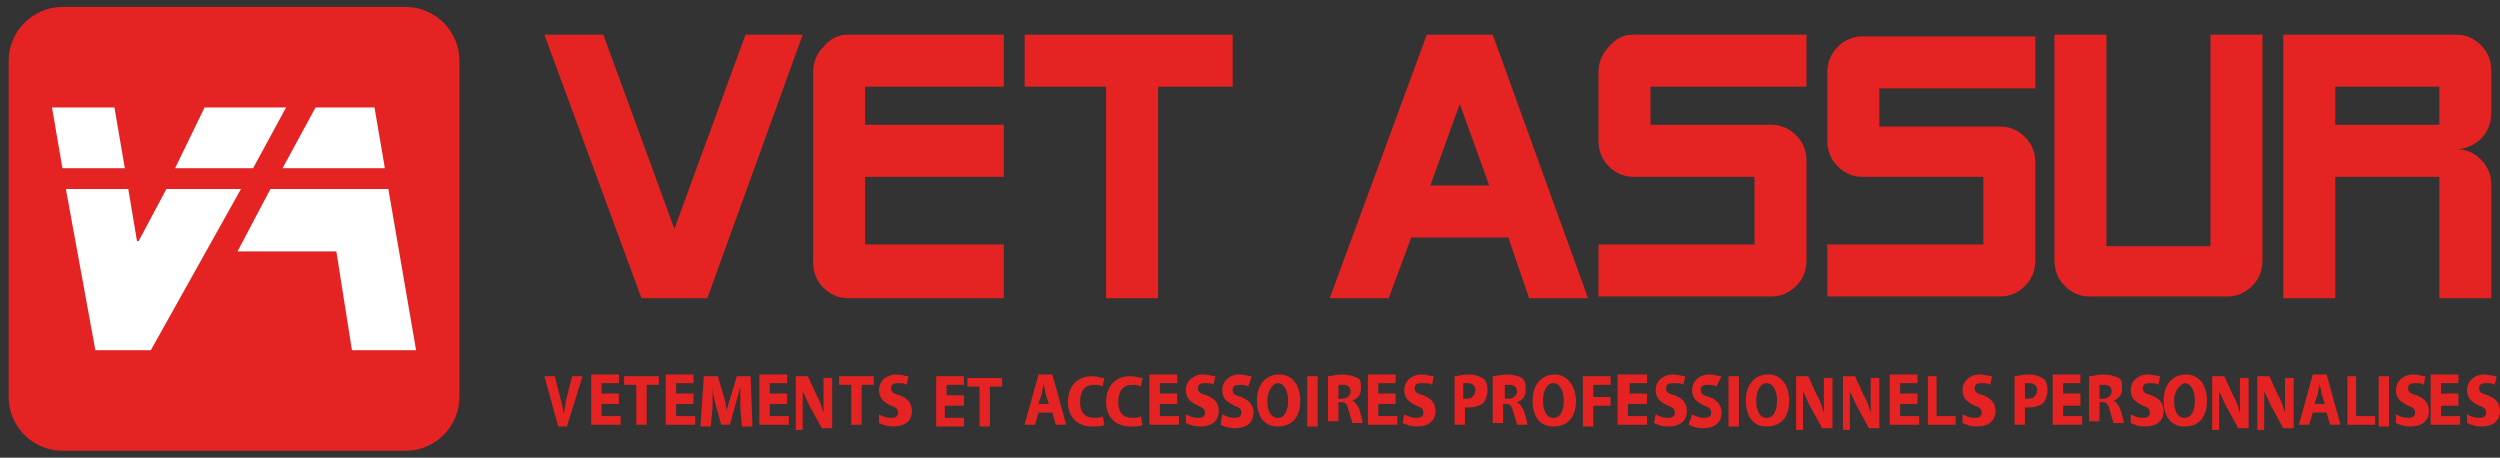
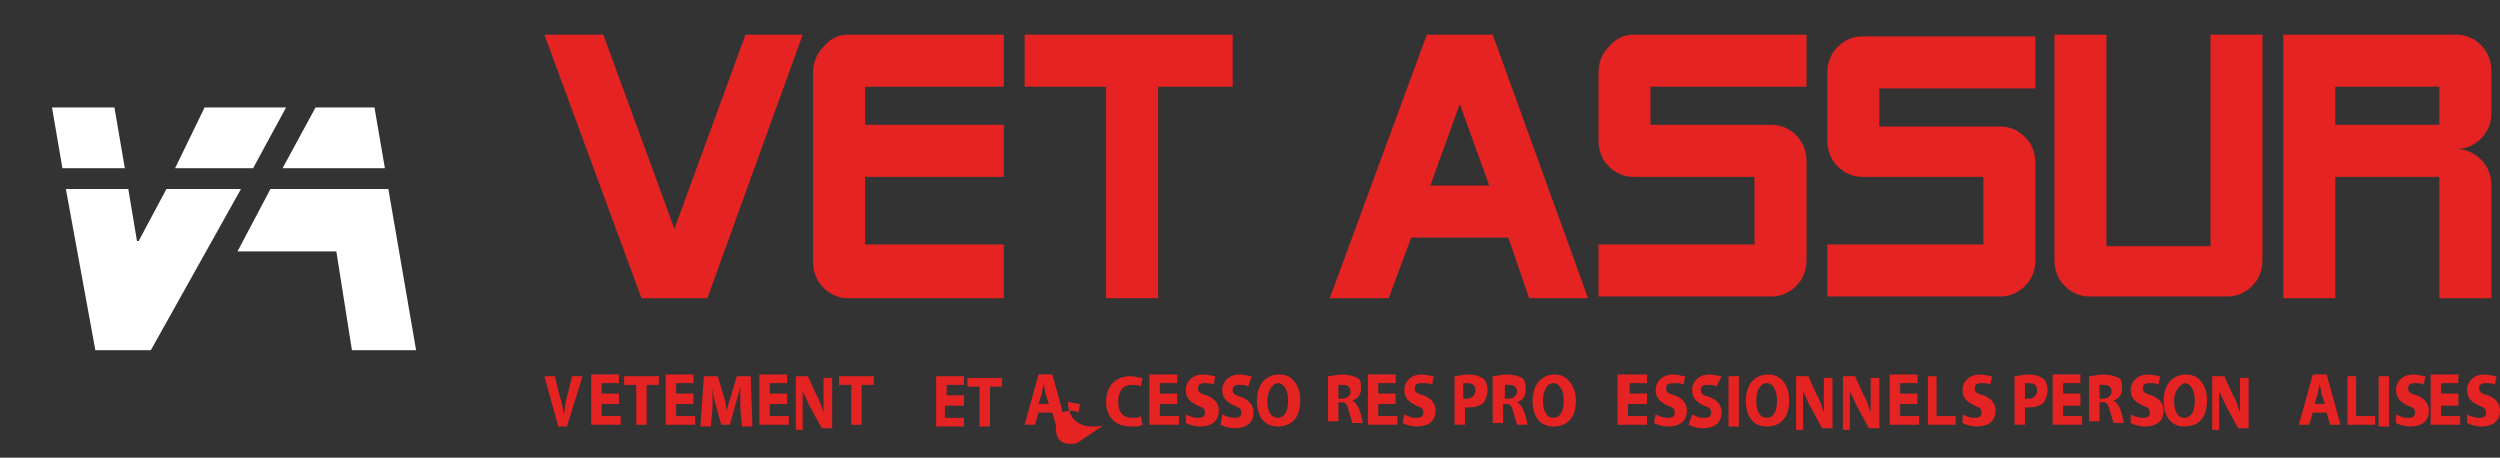
<svg xmlns="http://www.w3.org/2000/svg" version="1.1" id="Calque_1" x="0px" y="0px" viewBox="0 0 144.2 26.4" style="enable-background:new 0 0 144.2 26.4;" xml:space="preserve">
  <rect x="0" y="0" width="144.2" height="26.4" fill="#333333" stroke="none" />
  <style type="text/css">
	.st0{fill:#E52323;}
	.st1{fill:#FFFFFF;}
</style>
  <g>
    <polygon class="st0" points="46.3,2 40.8,17.2 37,17.2 31.4,2 34.8,2 38.9,13.2 43,2  " />
    <path class="st0" d="M57.9,17.2h-9c-0.5,0-1-0.2-1.4-0.6c-0.4-0.4-0.6-0.9-0.6-1.5V4.2c0-0.6,0.2-1.1,0.6-1.5   C47.9,2.2,48.4,2,48.9,2h9v3h-8v2.2h8v3h-8v3.9h8V17.2z" />
    <polygon class="st0" points="71.1,5 66.8,5 66.8,17.2 63.8,17.2 63.8,5 59.1,5 59.1,2 71.1,2  " />
    <path class="st0" d="M91.6,17.2h-3.4L87,13.7h-5.6l-1.3,3.5h-3.4L82.3,2h3.8L91.6,17.2z M85.9,10.7l-1.7-4.7l-1.7,4.7H85.9z" />
    <path class="st0" d="M104.2,15c0,0.6-0.2,1.1-0.6,1.5c-0.4,0.4-0.9,0.6-1.4,0.6h-10v-3h9v-3.9h-7c-0.5,0-1-0.2-1.4-0.6   c-0.4-0.4-0.6-0.9-0.6-1.5V4.2c0-0.6,0.2-1.1,0.6-1.5C93.2,2.2,93.7,2,94.2,2h10v3h-9v2.2h7c0.5,0,1,0.2,1.4,0.6   c0.4,0.4,0.6,0.9,0.6,1.5V15z" />
    <path class="st0" d="M117.4,15c0,0.6-0.2,1.1-0.6,1.5c-0.4,0.4-0.9,0.6-1.4,0.6h-10v-3h9v-3.9h-7c-0.5,0-1-0.2-1.4-0.6   c-0.4-0.4-0.6-0.9-0.6-1.5V4.2c0-0.6,0.2-1.1,0.6-1.5c0.4-0.4,0.9-0.6,1.4-0.6h10v3h-9v2.2h7c0.5,0,1,0.2,1.4,0.6   c0.4,0.4,0.6,0.9,0.6,1.5V15z" />
    <path class="st0" d="M130.5,15c0,0.6-0.2,1.1-0.6,1.5c-0.4,0.4-0.9,0.6-1.4,0.6h-8c-0.5,0-1-0.2-1.4-0.6c-0.4-0.4-0.6-0.9-0.6-1.5   V2h3v12.2h6V2h3V15z" />
    <path class="st0" d="M143.7,17.2h-3v-7h-6v7h-3V2h10c0.5,0,1,0.2,1.4,0.6c0.4,0.4,0.6,0.9,0.6,1.5v2.4c0,0.6-0.2,1.1-0.6,1.5   c-0.4,0.4-0.9,0.6-1.4,0.6c0.5,0,1,0.2,1.4,0.6c0.4,0.4,0.6,0.9,0.6,1.5V17.2z M140.7,5h-6v2.2h6V5z" />
-     <path class="st0" d="M26.5,22.9c0,1.7-1.4,3.1-3.1,3.1H3.6c-1.7,0-3.1-1.4-3.1-3.1V3.5c0-1.7,1.4-3.1,3.1-3.1h19.8   c1.7,0,3.1,1.4,3.1,3.1V22.9z" />
    <g>
      <polygon class="st1" points="24,20.2 20.3,20.2 19.4,14.5 19.4,14.5 19.3,14.5 19.3,14.5 13.9,14.5 13.7,14.5 15.6,10.9     22.4,10.9   " />
      <polygon class="st1" points="18.2,6.2 21.6,6.2 22.2,9.7 16.3,9.7   " />
      <polygon class="st1" points="16.5,6.2 14.6,9.7 10.1,9.7 11.8,6.2   " />
      <polygon class="st1" points="7.9,13.9 7.9,13.9 7.9,13.9 7.9,13.9 8,13.9 9.6,10.9 13.9,10.9 8.7,20.2 5.5,20.2 3.8,10.9     7.4,10.9   " />
      <polygon class="st1" points="6.6,6.2 7.2,9.7 7.2,9.7 3.6,9.7 3,6.2   " />
    </g>
    <g>
      <path class="st0" d="M32.2,24.6l-0.8-2.9H32l0.3,1.2c0.1,0.3,0.2,0.7,0.2,1h0c0.1-0.3,0.1-0.7,0.2-1l0.3-1.2h0.6l-0.9,2.9H32.2z" />
      <path class="st0" d="M35.7,23.3h-1V24h1.1v0.5h-1.7v-2.9h1.6v0.5h-1v0.6h1V23.3z" />
      <path class="st0" d="M36.7,22.2H36v-0.5h2v0.5h-0.7v2.3h-0.6V22.2z" />
      <path class="st0" d="M40,23.3h-1V24h1.1v0.5h-1.7v-2.9H40v0.5h-1v0.6h1V23.3z" />
      <path class="st0" d="M42.7,23.5c0-0.3,0-0.8,0-1.2h0c-0.1,0.4-0.2,0.8-0.3,1.1l-0.3,1.1h-0.5l-0.3-1.1c-0.1-0.3-0.2-0.8-0.2-1.1h0    c0,0.4,0,0.8,0,1.2L41,24.6h-0.6l0.2-2.9h0.8l0.3,1c0.1,0.3,0.2,0.7,0.2,1h0c0.1-0.3,0.2-0.7,0.3-1l0.3-1h0.8l0.1,2.9h-0.6    L42.7,23.5z" />
      <path class="st0" d="M45.4,23.3h-1V24h1.1v0.5h-1.7v-2.9h1.6v0.5h-1v0.6h1V23.3z" />
      <path class="st0" d="M45.9,24.6v-2.9h0.7l0.5,1.1c0.2,0.3,0.3,0.7,0.4,1h0c0-0.4,0-0.8,0-1.2v-0.8h0.5v2.9h-0.6l-0.6-1.1    c-0.2-0.3-0.3-0.7-0.5-1h0c0,0.4,0,0.8,0,1.3v0.9H45.9z" />
      <path class="st0" d="M49.1,22.2h-0.7v-0.5h2v0.5h-0.7v2.3h-0.6V22.2z" />
-       <path class="st0" d="M50.7,23.9c0.2,0.1,0.4,0.2,0.7,0.2c0.3,0,0.4-0.1,0.4-0.3c0-0.2-0.1-0.3-0.4-0.4c-0.4-0.2-0.7-0.4-0.7-0.9    c0-0.5,0.4-0.9,1-0.9c0.3,0,0.5,0.1,0.7,0.1l-0.1,0.5c-0.1-0.1-0.3-0.1-0.5-0.1c-0.3,0-0.4,0.1-0.4,0.3c0,0.2,0.1,0.3,0.5,0.4    c0.5,0.2,0.7,0.5,0.7,0.9c0,0.5-0.3,0.9-1.1,0.9c-0.3,0-0.6-0.1-0.8-0.2L50.7,23.9z" />
      <path class="st0" d="M83.9,21.7c0.2,0,0.4-0.1,0.8-0.1c0.4,0,0.6,0.1,0.8,0.2c0.2,0.1,0.3,0.4,0.3,0.7s-0.1,0.5-0.2,0.7    c-0.2,0.2-0.5,0.3-0.9,0.3c-0.1,0-0.1,0-0.2,0v1h-0.6V21.7z M84.4,23c0.1,0,0.1,0,0.2,0c0.3,0,0.5-0.2,0.5-0.5    c0-0.3-0.2-0.4-0.5-0.4c-0.1,0-0.2,0-0.2,0V23z" />
      <path class="st0" d="M86.1,21.7c0.2,0,0.5-0.1,0.8-0.1c0.4,0,0.7,0.1,0.9,0.2C88,22,88,22.2,88,22.5c0,0.4-0.2,0.6-0.5,0.7v0    c0.2,0.1,0.3,0.3,0.4,0.5c0.1,0.3,0.2,0.7,0.2,0.8h-0.6c0-0.1-0.1-0.3-0.2-0.7c-0.1-0.4-0.2-0.5-0.4-0.5h-0.2v1.1h-0.6V21.7z     M86.7,23H87c0.3,0,0.5-0.2,0.5-0.4c0-0.3-0.2-0.4-0.4-0.4c-0.1,0-0.2,0-0.3,0V23z" />
      <path class="st0" d="M90.9,23.1c0,1-0.5,1.5-1.3,1.5c-0.8,0-1.2-0.6-1.2-1.5c0-0.9,0.5-1.5,1.3-1.5C90.4,21.6,90.9,22.3,90.9,23.1    z M89,23.1c0,0.6,0.2,1,0.6,1c0.4,0,0.6-0.4,0.6-1c0-0.5-0.2-1-0.6-1C89.2,22.1,89,22.6,89,23.1z" />
-       <path class="st0" d="M91.3,21.7h1.6v0.5h-1v0.7h1v0.5h-1v1.2h-0.6V21.7z" />
      <path class="st0" d="M94.9,23.3h-1V24H95v0.5h-1.7v-2.9H95v0.5h-1v0.6h1V23.3z" />
      <path class="st0" d="M95.5,23.9c0.2,0.1,0.4,0.2,0.7,0.2c0.3,0,0.4-0.1,0.4-0.3c0-0.2-0.1-0.3-0.4-0.4c-0.4-0.2-0.7-0.4-0.7-0.9    c0-0.5,0.4-0.9,1-0.9c0.3,0,0.5,0.1,0.7,0.1l-0.1,0.5c-0.1-0.1-0.3-0.1-0.6-0.1c-0.3,0-0.4,0.1-0.4,0.3c0,0.2,0.1,0.3,0.5,0.4    c0.5,0.2,0.7,0.5,0.7,0.9c0,0.5-0.3,0.9-1.1,0.9c-0.3,0-0.6-0.1-0.8-0.2L95.5,23.9z" />
      <path class="st0" d="M97.6,23.9c0.2,0.1,0.4,0.2,0.7,0.2c0.3,0,0.4-0.1,0.4-0.3c0-0.2-0.1-0.3-0.4-0.4c-0.4-0.2-0.7-0.4-0.7-0.9    c0-0.5,0.4-0.9,1-0.9c0.3,0,0.5,0.1,0.7,0.1L99,22.3c-0.1-0.1-0.3-0.1-0.5-0.1c-0.3,0-0.4,0.1-0.4,0.3c0,0.2,0.1,0.3,0.5,0.4    c0.5,0.2,0.7,0.5,0.7,0.9c0,0.5-0.3,0.9-1.1,0.9c-0.3,0-0.6-0.1-0.8-0.2L97.6,23.9z" />
      <path class="st0" d="M100.3,21.7v2.9h-0.6v-2.9H100.3z" />
      <path class="st0" d="M103.2,23.1c0,1-0.5,1.5-1.3,1.5c-0.8,0-1.2-0.6-1.2-1.5c0-0.9,0.5-1.5,1.3-1.5    C102.8,21.6,103.2,22.3,103.2,23.1z M101.3,23.1c0,0.6,0.2,1,0.6,1c0.4,0,0.6-0.4,0.6-1c0-0.5-0.2-1-0.6-1    C101.5,22.1,101.3,22.6,101.3,23.1z" />
      <path class="st0" d="M103.6,24.6v-2.9h0.7l0.5,1.1c0.2,0.3,0.3,0.7,0.4,1h0c0-0.4,0-0.8,0-1.2v-0.8h0.5v2.9h-0.6l-0.6-1.1    c-0.2-0.3-0.3-0.7-0.5-1h0c0,0.4,0,0.8,0,1.3v0.9H103.6z" />
      <path class="st0" d="M106.3,24.6v-2.9h0.7l0.5,1.1c0.2,0.3,0.3,0.7,0.4,1h0c0-0.4,0-0.8,0-1.2v-0.8h0.5v2.9h-0.6l-0.6-1.1    c-0.2-0.3-0.3-0.7-0.5-1h0c0,0.4,0,0.8,0,1.3v0.9H106.3z" />
      <path class="st0" d="M110.6,23.3h-1V24h1.1v0.5H109v-2.9h1.6v0.5h-1v0.6h1V23.3z" />
      <path class="st0" d="M111.1,21.7h0.6V24h1.1v0.5h-1.6V21.7z" />
      <path class="st0" d="M113.2,23.9c0.2,0.1,0.4,0.2,0.7,0.2c0.3,0,0.4-0.1,0.4-0.3c0-0.2-0.1-0.3-0.4-0.4c-0.4-0.2-0.7-0.4-0.7-0.9    c0-0.5,0.4-0.9,1-0.9c0.3,0,0.5,0.1,0.7,0.1l-0.1,0.5c-0.1-0.1-0.3-0.1-0.5-0.1c-0.3,0-0.4,0.1-0.4,0.3c0,0.2,0.1,0.3,0.5,0.4    c0.5,0.2,0.7,0.5,0.7,0.9c0,0.5-0.3,0.9-1.1,0.9c-0.3,0-0.6-0.1-0.8-0.2L113.2,23.9z" />
      <path class="st0" d="M59.9,23.8l-0.2,0.7h-0.6l0.8-2.9h0.8l0.8,2.9h-0.6l-0.2-0.7H59.9z M60.5,23.3l-0.2-0.6    c0-0.2-0.1-0.4-0.1-0.6h0c0,0.2-0.1,0.4-0.1,0.6l-0.2,0.6H60.5z" />
      <path class="st0" d="M116.2,21.7c0.2,0,0.4-0.1,0.8-0.1c0.4,0,0.6,0.1,0.8,0.2c0.2,0.1,0.3,0.4,0.3,0.7s-0.1,0.5-0.2,0.7    c-0.2,0.2-0.5,0.3-0.9,0.3c-0.1,0-0.1,0-0.2,0v1h-0.6V21.7z M116.8,23c0.1,0,0.1,0,0.2,0c0.3,0,0.5-0.2,0.5-0.5    c0-0.3-0.2-0.4-0.5-0.4c-0.1,0-0.2,0-0.2,0V23z" />
      <path class="st0" d="M120.5,21.7c0.2,0,0.5-0.1,0.8-0.1c0.4,0,0.7,0.1,0.9,0.2c0.2,0.1,0.2,0.3,0.2,0.6c0,0.4-0.2,0.6-0.5,0.7v0    c0.2,0.1,0.3,0.3,0.4,0.5c0.1,0.3,0.2,0.7,0.2,0.8h-0.6c0-0.1-0.1-0.3-0.2-0.7c-0.1-0.4-0.2-0.5-0.4-0.5h-0.2v1.1h-0.6V21.7z     M121.1,23h0.2c0.3,0,0.5-0.2,0.5-0.4c0-0.3-0.2-0.4-0.4-0.4c-0.1,0-0.2,0-0.3,0V23z" />
      <path class="st0" d="M120,23.4h-1V24h1.1v0.5h-1.7v-2.9h1.6v0.5h-1v0.6h1V23.4z" />
      <path class="st0" d="M122.9,23.9c0.2,0.1,0.4,0.2,0.7,0.2c0.3,0,0.4-0.1,0.4-0.3c0-0.2-0.1-0.3-0.4-0.4c-0.4-0.2-0.7-0.4-0.7-0.9    c0-0.5,0.4-0.9,1-0.9c0.3,0,0.5,0.1,0.7,0.1l-0.1,0.5c-0.1-0.1-0.3-0.1-0.5-0.1c-0.3,0-0.4,0.1-0.4,0.3c0,0.2,0.1,0.3,0.5,0.4    c0.5,0.2,0.7,0.5,0.7,0.9c0,0.5-0.3,0.9-1.1,0.9c-0.3,0-0.6-0.1-0.8-0.2L122.9,23.9z" />
      <path class="st0" d="M142.3,23.9c0.2,0.1,0.4,0.2,0.7,0.2c0.3,0,0.4-0.1,0.4-0.3c0-0.2-0.1-0.3-0.4-0.4c-0.4-0.2-0.7-0.4-0.7-0.9    c0-0.5,0.4-0.9,1-0.9c0.3,0,0.5,0.1,0.7,0.1l-0.1,0.5c-0.1-0.1-0.3-0.1-0.5-0.1c-0.3,0-0.4,0.1-0.4,0.3c0,0.2,0.1,0.3,0.5,0.4    c0.5,0.2,0.7,0.5,0.7,0.9c0,0.5-0.3,0.9-1.1,0.9c-0.3,0-0.6-0.1-0.8-0.2L142.3,23.9z" />
      <path class="st0" d="M137.8,21.7v2.9h-0.6v-2.9H137.8z" />
      <path class="st0" d="M127.3,23.1c0,1-0.5,1.5-1.3,1.5c-0.8,0-1.2-0.6-1.2-1.5c0-0.9,0.5-1.5,1.3-1.5    C126.9,21.6,127.3,22.3,127.3,23.1z M125.4,23.1c0,0.6,0.2,1,0.6,1c0.4,0,0.6-0.4,0.6-1c0-0.5-0.2-1-0.6-1    C125.7,22.2,125.4,22.6,125.4,23.1z" />
      <path class="st0" d="M127.6,24.6v-2.9h0.7l0.5,1.1c0.2,0.3,0.3,0.7,0.4,1h0c0-0.4,0-0.8,0-1.2v-0.8h0.5v2.9h-0.6l-0.6-1.1    c-0.2-0.3-0.3-0.7-0.5-1h0c0,0.4,0,0.8,0,1.3v0.9H127.6z" />
-       <path class="st0" d="M130.2,24.6v-2.9h0.7l0.5,1.1c0.2,0.3,0.3,0.7,0.4,1h0c0-0.4,0-0.8,0-1.2v-0.8h0.5v2.9h-0.6l-0.6-1.1    c-0.2-0.3-0.3-0.7-0.5-1h0c0,0.4,0,0.8,0,1.3v0.9H130.2z" />
      <path class="st0" d="M141.8,23.4h-1V24h1.1v0.5h-1.7v-2.9h1.6v0.5h-1v0.6h1V23.4z" />
      <path class="st0" d="M135.3,21.7h0.6V24h1.1v0.5h-1.6V21.7z" />
      <path class="st0" d="M138.2,23.9c0.2,0.1,0.4,0.2,0.7,0.2c0.3,0,0.4-0.1,0.4-0.3c0-0.2-0.1-0.3-0.4-0.4c-0.4-0.2-0.7-0.4-0.7-0.9    c0-0.5,0.4-0.9,1-0.9c0.3,0,0.5,0.1,0.7,0.1l-0.1,0.5c-0.1-0.1-0.3-0.1-0.5-0.1c-0.3,0-0.4,0.1-0.4,0.3c0,0.2,0.1,0.3,0.5,0.4    c0.5,0.2,0.7,0.5,0.7,0.9c0,0.5-0.3,0.9-1.1,0.9c-0.3,0-0.6-0.1-0.8-0.2L138.2,23.9z" />
      <path class="st0" d="M133.4,23.8l-0.2,0.7h-0.6l0.8-2.9h0.8l0.8,2.9h-0.6l-0.2-0.7H133.4z M134.1,23.3l-0.2-0.6    c0-0.2-0.1-0.4-0.1-0.6h0c0,0.2-0.1,0.4-0.1,0.6l-0.2,0.6H134.1z" />
-       <path class="st0" d="M63.7,24.5c-0.1,0.1-0.4,0.1-0.7,0.1c-0.9,0-1.4-0.6-1.4-1.4c0-1,0.6-1.5,1.4-1.5c0.3,0,0.5,0.1,0.7,0.1    l-0.1,0.5c-0.1-0.1-0.3-0.1-0.5-0.1c-0.5,0-0.8,0.3-0.8,1c0,0.6,0.3,0.9,0.8,0.9c0.2,0,0.4,0,0.5-0.1L63.7,24.5z" />
+       <path class="st0" d="M63.7,24.5c-0.1,0.1-0.4,0.1-0.7,0.1c-0.9,0-1.4-0.6-1.4-1.4c0.3,0,0.5,0.1,0.7,0.1    l-0.1,0.5c-0.1-0.1-0.3-0.1-0.5-0.1c-0.5,0-0.8,0.3-0.8,1c0,0.6,0.3,0.9,0.8,0.9c0.2,0,0.4,0,0.5-0.1L63.7,24.5z" />
      <path class="st0" d="M65.9,24.5c-0.1,0.1-0.4,0.1-0.7,0.1c-0.9,0-1.4-0.6-1.4-1.4c0-1,0.6-1.5,1.4-1.5c0.3,0,0.5,0.1,0.7,0.1    l-0.1,0.5c-0.1-0.1-0.3-0.1-0.5-0.1c-0.5,0-0.8,0.3-0.8,1c0,0.6,0.3,0.9,0.8,0.9c0.2,0,0.4,0,0.5-0.1L65.9,24.5z" />
      <path class="st0" d="M67.9,23.3h-1V24H68v0.5h-1.7v-2.9h1.6v0.5h-1v0.6h1V23.3z" />
      <path class="st0" d="M68.4,23.9c0.2,0.1,0.4,0.2,0.7,0.2c0.3,0,0.4-0.1,0.4-0.3c0-0.2-0.1-0.3-0.4-0.4c-0.4-0.2-0.7-0.4-0.7-0.9    c0-0.5,0.4-0.9,1-0.9c0.3,0,0.5,0.1,0.7,0.1l-0.1,0.5c-0.1-0.1-0.3-0.1-0.5-0.1c-0.3,0-0.4,0.1-0.4,0.3c0,0.2,0.1,0.3,0.5,0.4    c0.5,0.2,0.7,0.5,0.7,0.9c0,0.5-0.3,0.9-1.1,0.9c-0.3,0-0.6-0.1-0.8-0.2L68.4,23.9z" />
      <path class="st0" d="M70.5,23.9c0.2,0.1,0.4,0.2,0.7,0.2c0.3,0,0.4-0.1,0.4-0.3c0-0.2-0.1-0.3-0.4-0.4c-0.4-0.2-0.7-0.4-0.7-0.9    c0-0.5,0.4-0.9,1-0.9c0.3,0,0.5,0.1,0.7,0.1L72,22.3c-0.1-0.1-0.3-0.1-0.5-0.1c-0.3,0-0.4,0.1-0.4,0.3c0,0.2,0.1,0.3,0.5,0.4    c0.5,0.2,0.7,0.5,0.7,0.9c0,0.5-0.3,0.9-1.1,0.9c-0.3,0-0.6-0.1-0.8-0.2L70.5,23.9z" />
      <path class="st0" d="M75,23.1c0,1-0.5,1.5-1.3,1.5c-0.8,0-1.2-0.6-1.2-1.5c0-0.9,0.5-1.5,1.3-1.5C74.6,21.6,75,22.3,75,23.1z     M73.1,23.1c0,0.6,0.2,1,0.6,1c0.4,0,0.6-0.4,0.6-1c0-0.5-0.2-1-0.6-1C73.4,22.1,73.1,22.6,73.1,23.1z" />
-       <path class="st0" d="M76,21.7v2.9h-0.6v-2.9H76z" />
      <path class="st0" d="M76.6,21.7c0.2,0,0.5-0.1,0.8-0.1c0.4,0,0.7,0.1,0.9,0.2c0.2,0.1,0.2,0.3,0.2,0.6c0,0.4-0.2,0.6-0.5,0.7v0    c0.2,0.1,0.3,0.3,0.4,0.5c0.1,0.3,0.2,0.7,0.2,0.8h-0.6c0-0.1-0.1-0.3-0.2-0.7c-0.1-0.4-0.2-0.5-0.4-0.5h-0.2v1.1h-0.6V21.7z     M77.2,23h0.2c0.3,0,0.5-0.2,0.5-0.4c0-0.3-0.2-0.4-0.4-0.4c-0.1,0-0.2,0-0.3,0V23z" />
      <path class="st0" d="M80.5,23.3h-1V24h1.1v0.5h-1.7v-2.9h1.6v0.5h-1v0.6h1V23.3z" />
      <path class="st0" d="M81,23.9c0.2,0.1,0.4,0.2,0.7,0.2c0.3,0,0.4-0.1,0.4-0.3c0-0.2-0.1-0.3-0.4-0.4c-0.4-0.2-0.7-0.4-0.7-0.9    c0-0.5,0.4-0.9,1-0.9c0.3,0,0.5,0.1,0.7,0.1l-0.1,0.5c-0.1-0.1-0.3-0.1-0.6-0.1c-0.3,0-0.4,0.1-0.4,0.3c0,0.2,0.1,0.3,0.5,0.4    c0.5,0.2,0.7,0.5,0.7,0.9c0,0.5-0.3,0.9-1.1,0.9c-0.3,0-0.6-0.1-0.8-0.2L81,23.9z" />
      <path class="st0" d="M55.5,23.4h-1v0.7h1.1v0.5H54v-2.9h1.6v0.5h-1v0.6h1V23.4z" />
      <path class="st0" d="M56.5,22.3h-0.7v-0.5h2v0.5h-0.7v2.3h-0.6V22.3z" />
    </g>
  </g>
</svg>